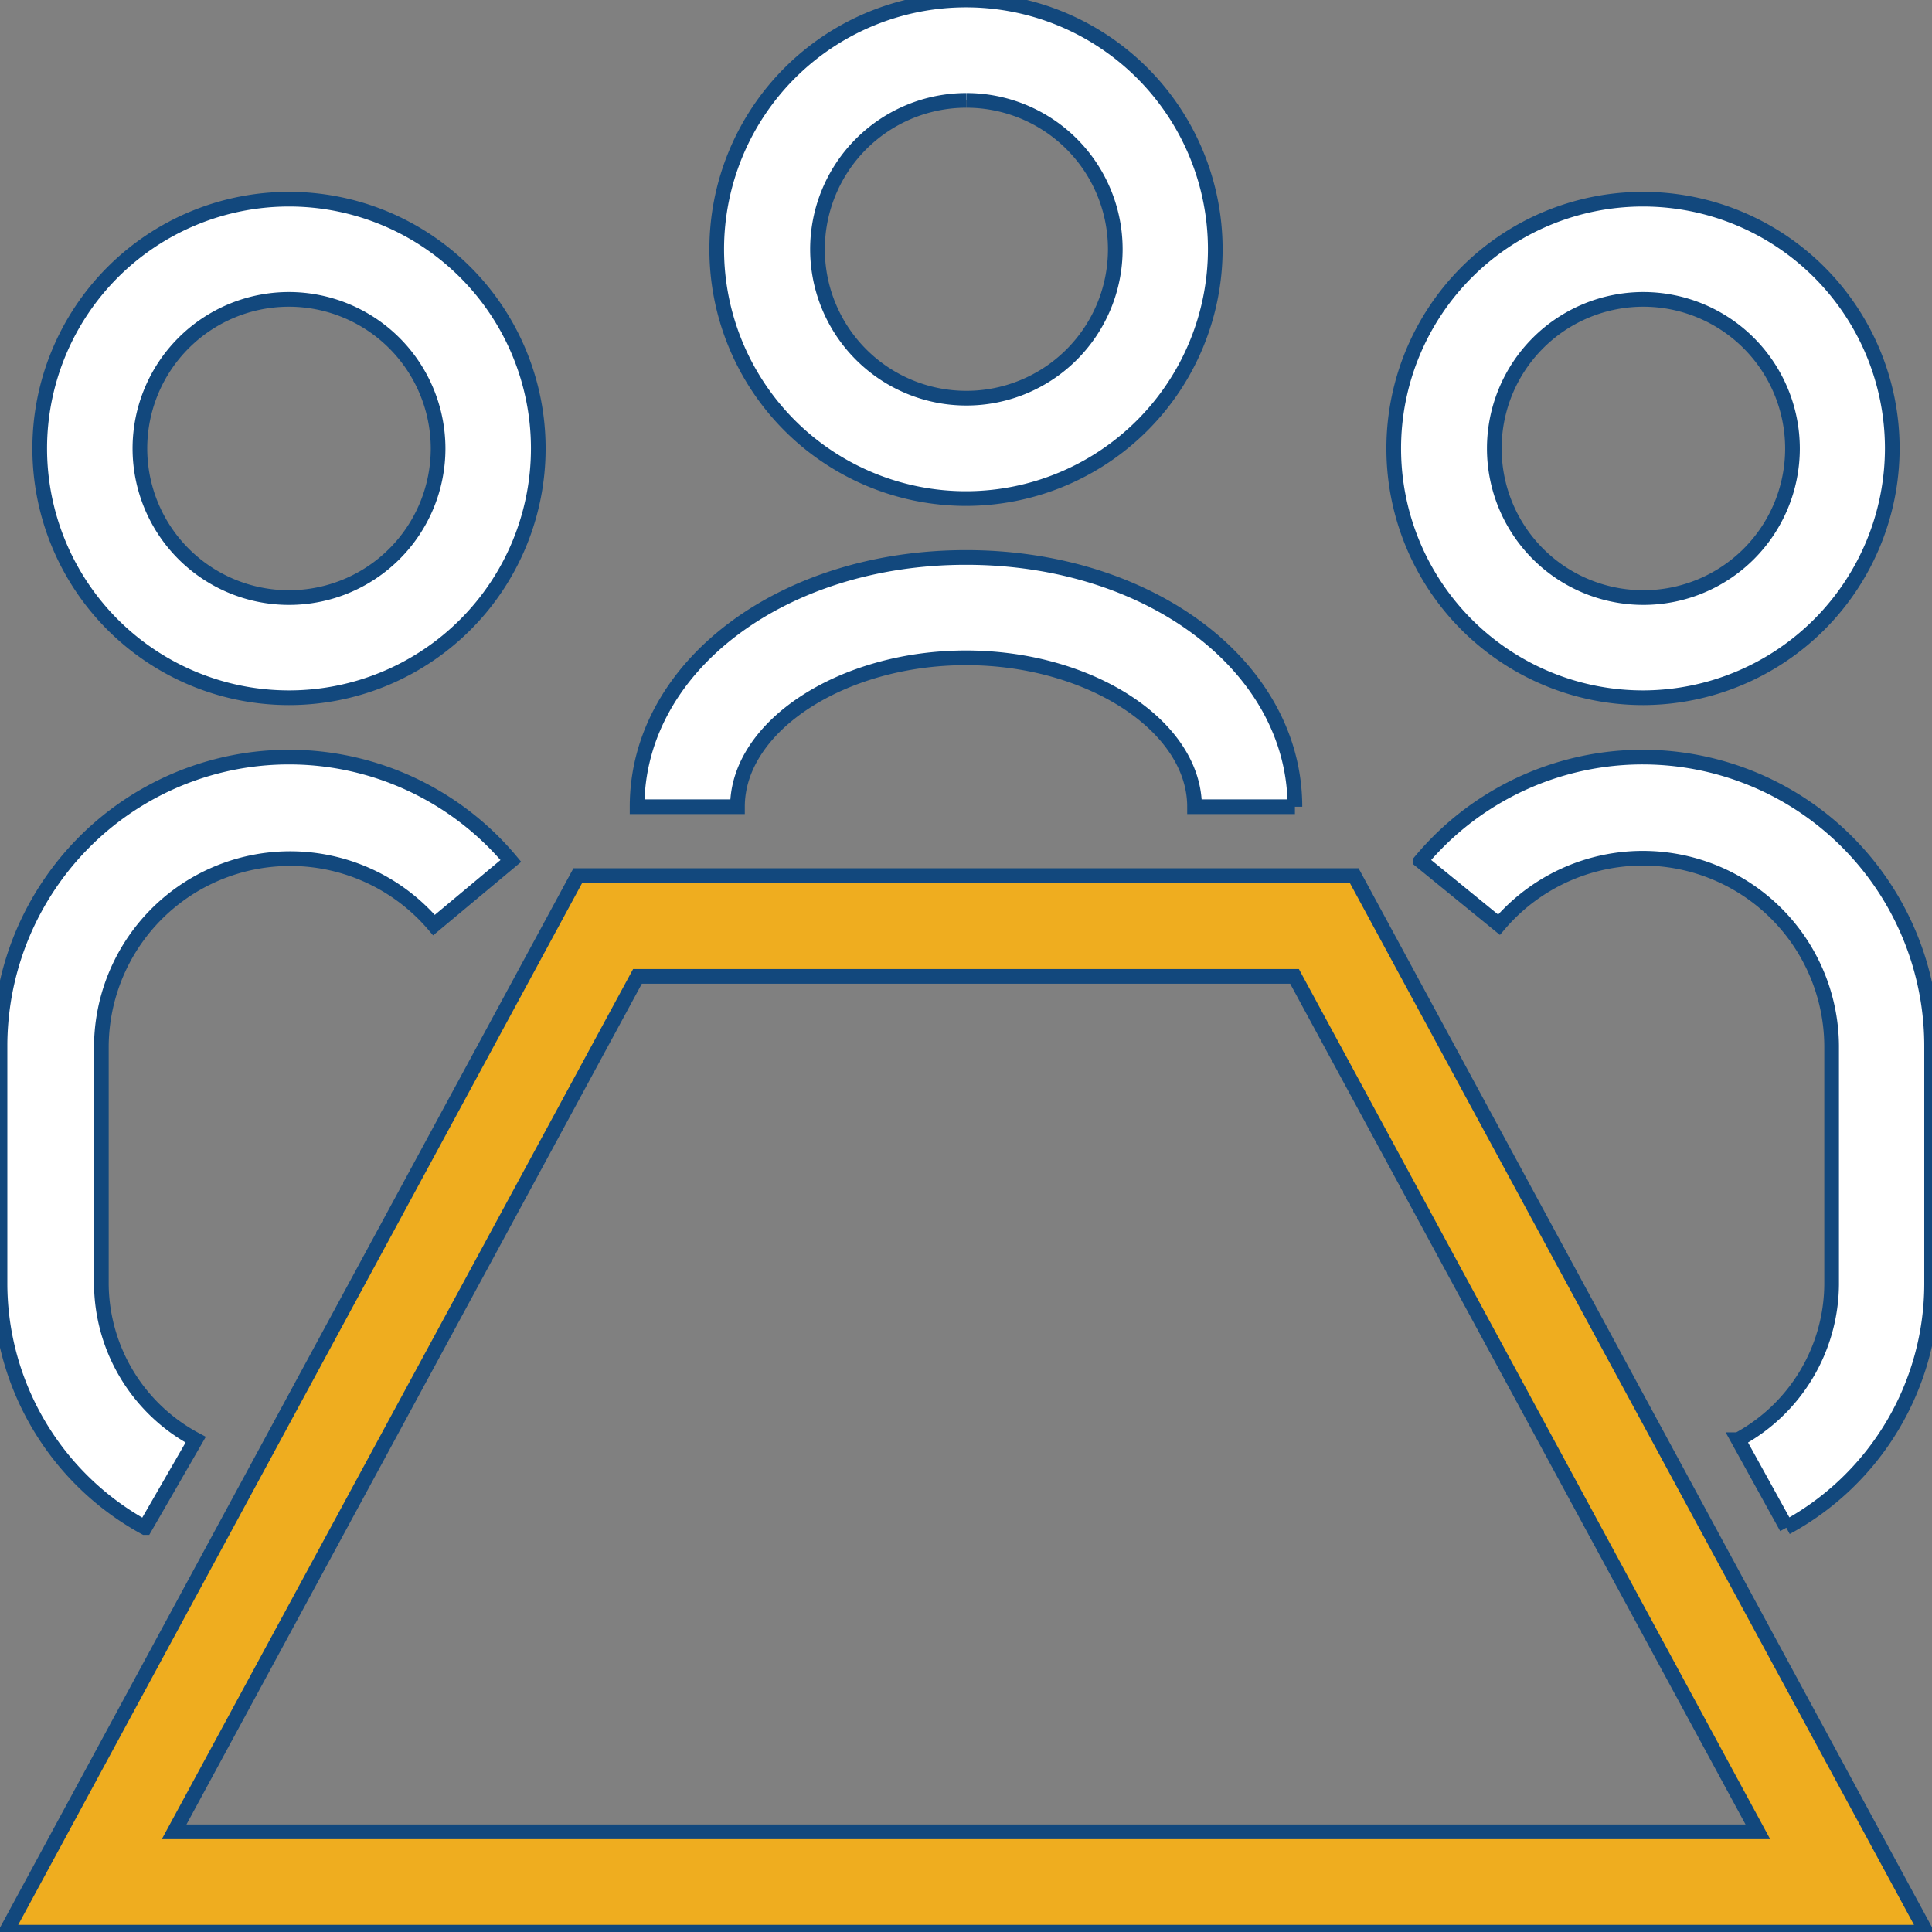
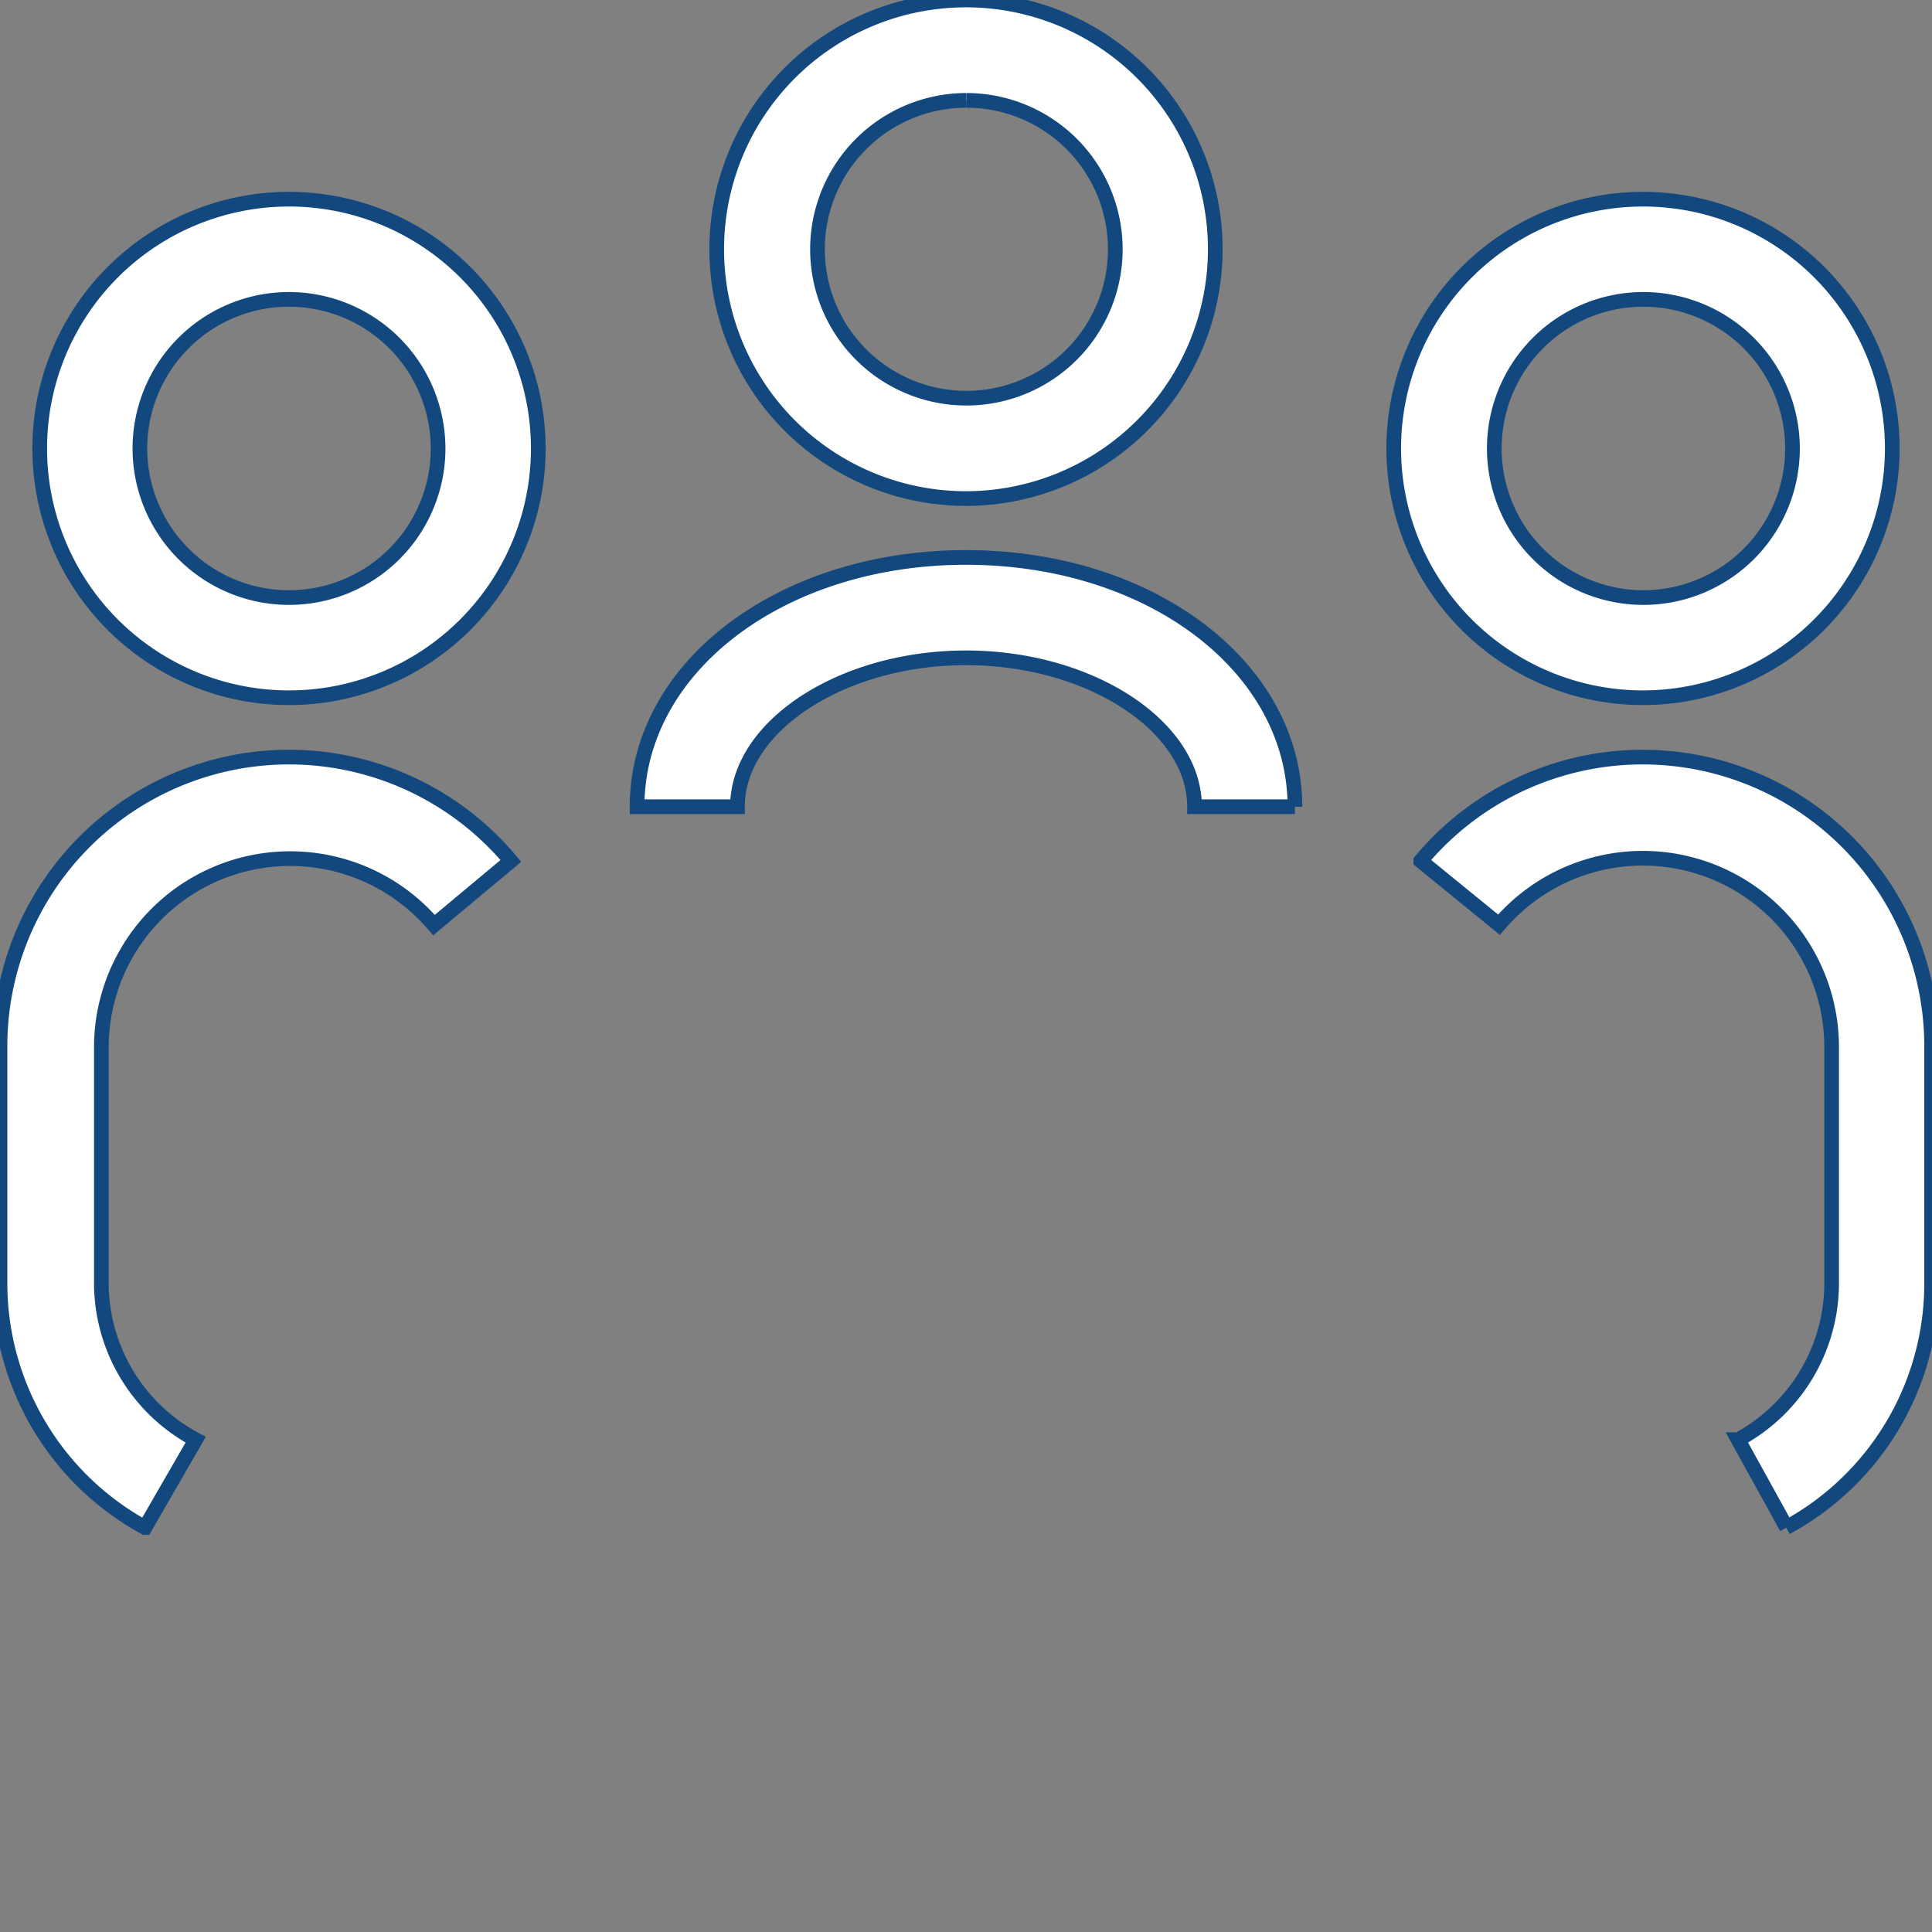
<svg xmlns="http://www.w3.org/2000/svg" data-name="Layer 1" width="98.74" height="98.74" viewBox="0 0 98.74 98.74">
  <rect x="0" y="0" width="98.74" height="98.74" fill="#808080" stroke="none" />
  <defs>
    <clipPath id="clip-path">
      <rect width="98.74" height="98.74" style="fill: none" />
    </clipPath>
  </defs>
  <g style="clip-path: url(#clip-path)">
    <g id="Mask_Group_71" data-name="Mask Group 71">
      <path id="Path_22566" data-name="Path 22566" d="M91.31,78.07l-2.48-4.49a9.09,9.09,0,0,0,4.78-7.93V53.44a9.65,9.65,0,0,0-17-6.18l-4-3.26a14.77,14.77,0,0,1,26.11,9.47V65.65a14.18,14.18,0,0,1-7.43,12.42m-83.88,0A14.23,14.23,0,0,1,0,65.65V53.44A14.77,14.77,0,0,1,26.11,44l-3.93,3.28a9.65,9.65,0,0,0-17,6.18V65.65A9.09,9.09,0,0,0,10,73.58ZM66.18,41.23H61.05c0-4.12-5.35-7.61-11.68-7.61s-11.68,3.49-11.68,7.61H32.56c0-7.14,7.38-12.74,16.81-12.74s16.81,5.6,16.81,12.74M84,35.66A12.74,12.74,0,1,1,96.71,22.89v0h0A12.76,12.76,0,0,1,84,35.66M84,15.3a7.62,7.62,0,1,0,7.61,7.63h0A7.63,7.63,0,0,0,84,15.3M14.77,35.66A12.74,12.74,0,1,1,27.51,22.92,12.74,12.74,0,0,1,14.77,35.66h0m0-20.36a7.62,7.62,0,1,0,7.62,7.62h0a7.63,7.63,0,0,0-7.62-7.62M49.38,25.48A12.74,12.74,0,1,1,62.11,12.73h0A12.75,12.75,0,0,1,49.38,25.48m0-20.35A7.61,7.61,0,1,0,57,12.74h0a7.61,7.61,0,0,0-7.61-7.61h0" style="fill: #fff;stroke: #12487d;stroke-width: 0.75px" />
    </g>
  </g>
-   <rect width="98.74" height="98.74" style="fill: none" />
-   <path id="Path_22566-2" data-name="Path 22566-2" d="M98.45,98.75H.3l29.23-54H69.21ZM8.9,93.62H89.84L66.16,49.9H32.58Z" style="fill: #efad1f;stroke: #12487d;stroke-width: 0.75px" />
</svg>